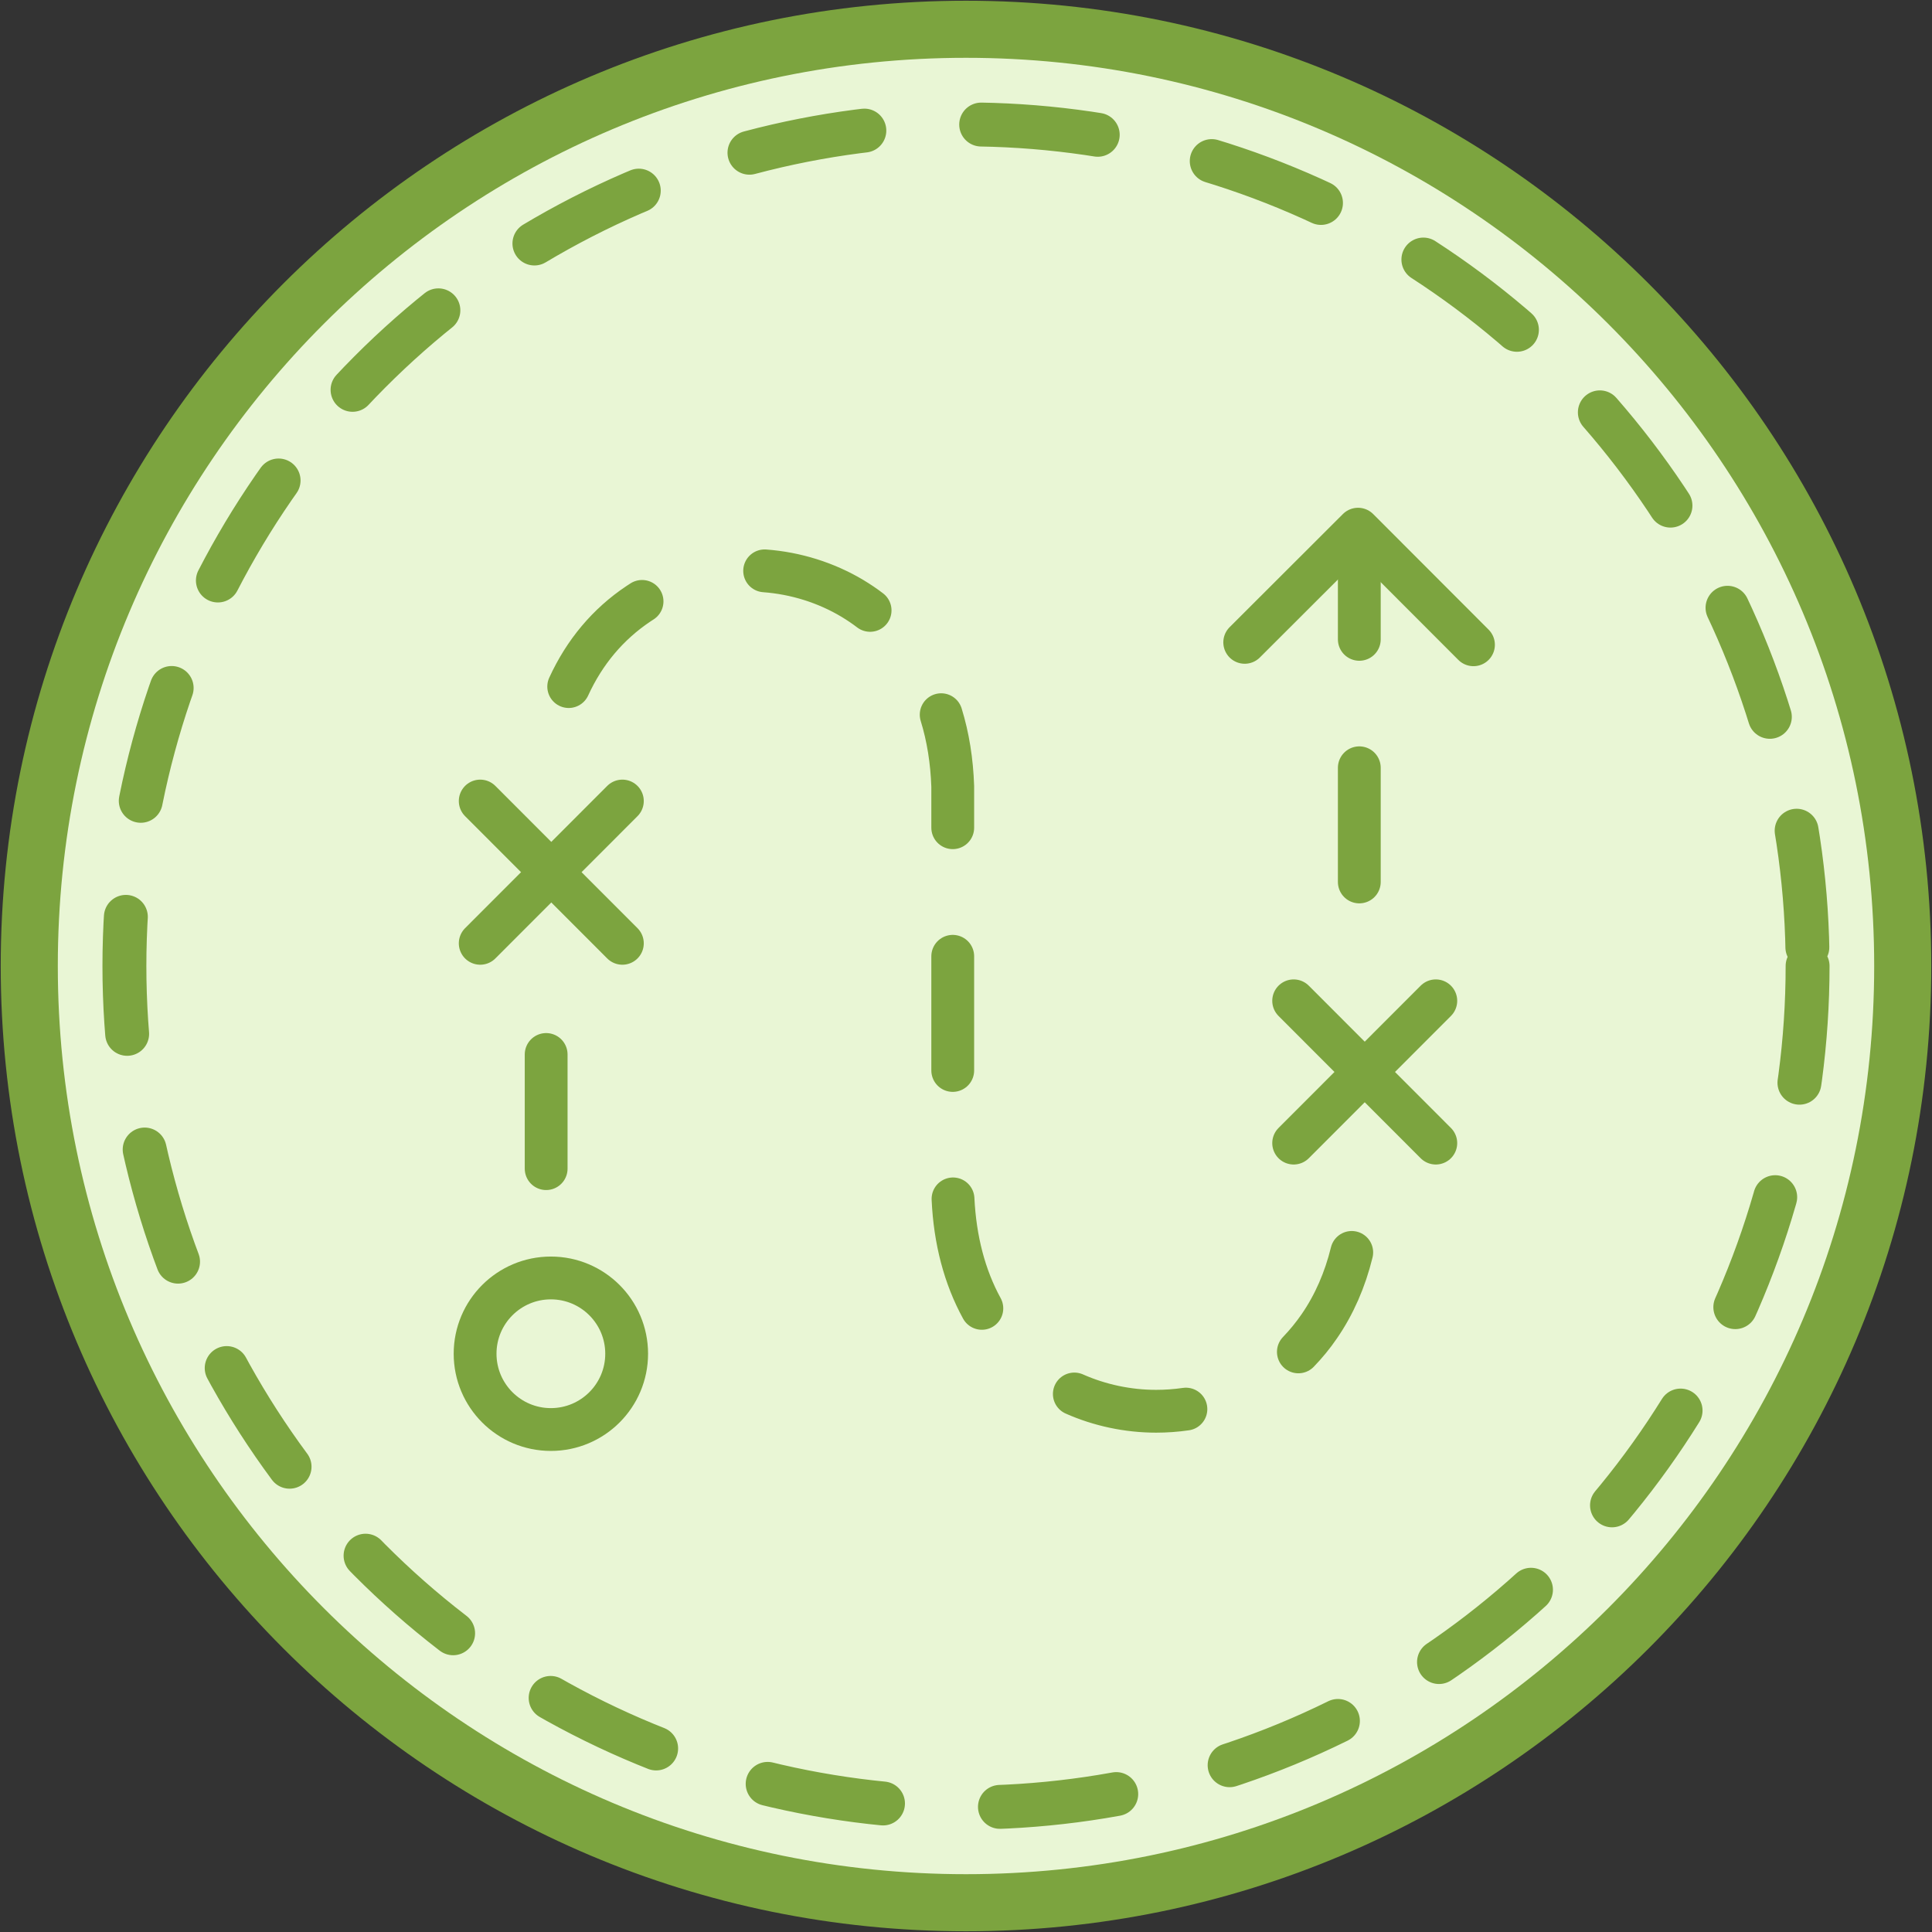
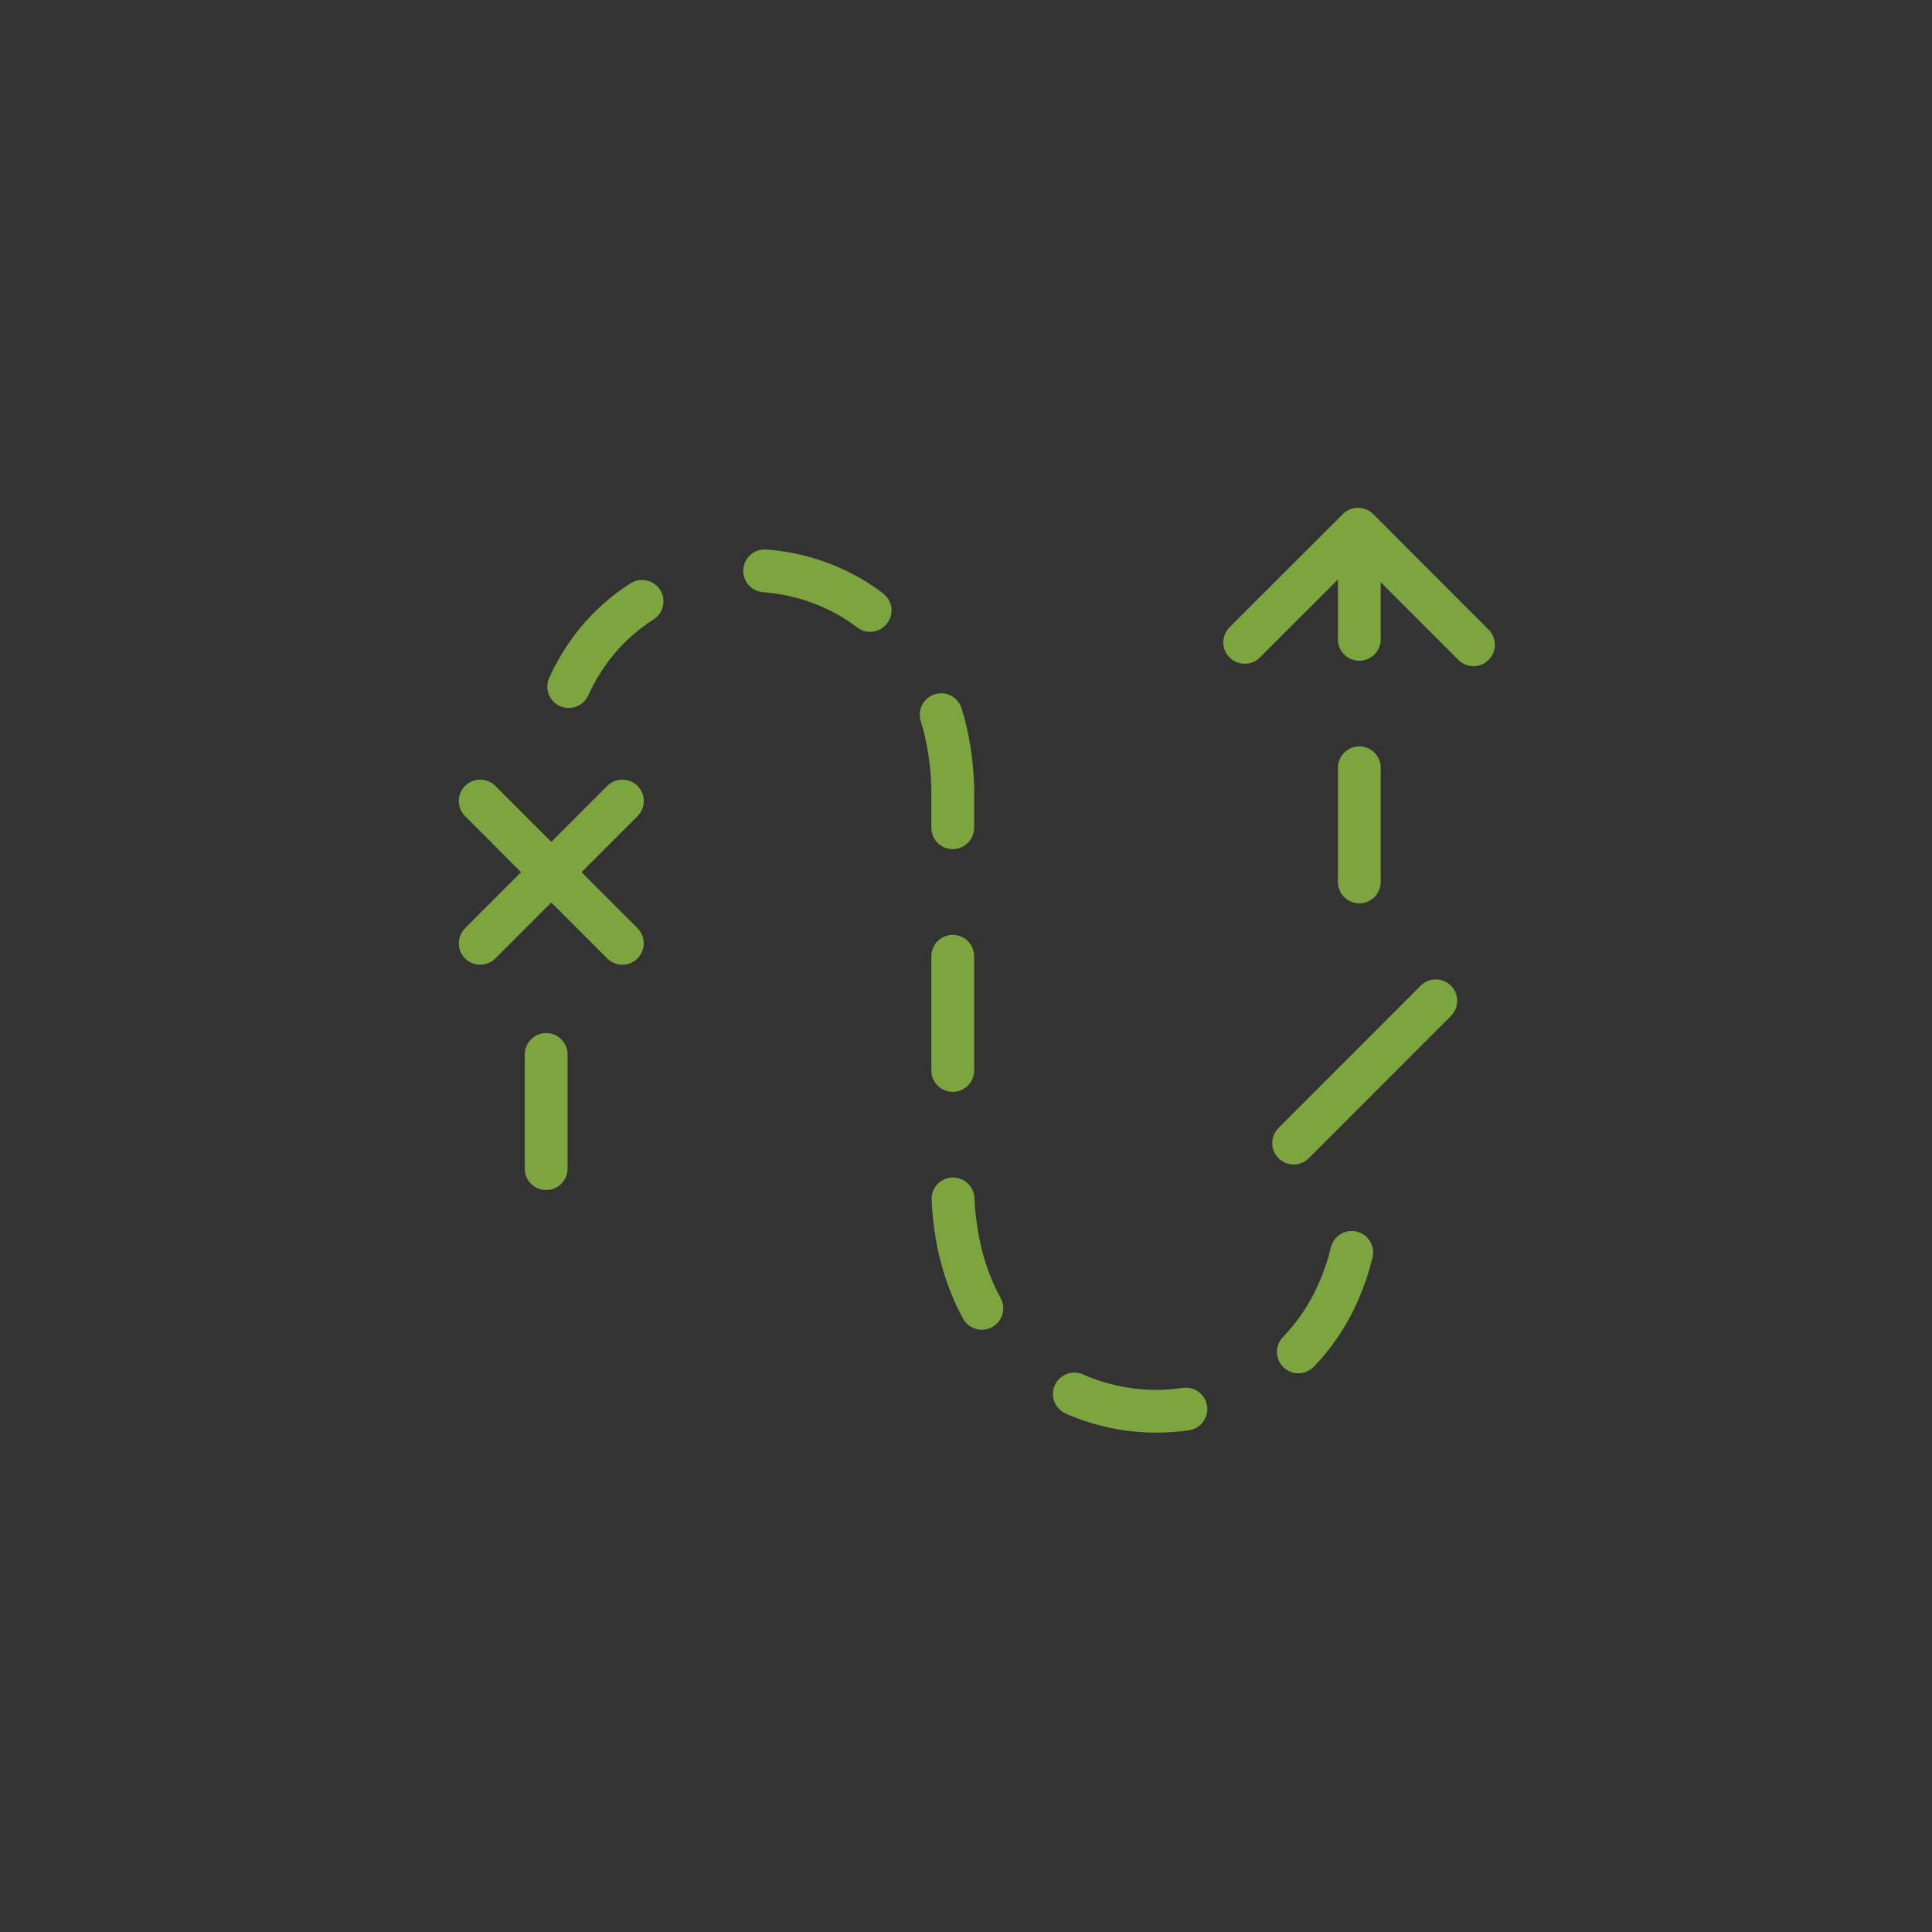
<svg xmlns="http://www.w3.org/2000/svg" width="132" height="132" viewBox="0 0 132 132" fill="none">
  <rect x="0" y="0" width="132" height="132" fill="#333333" stroke="none" />
-   <path d="M66 130C101.346 130 130 101.346 130 66C130 30.654 101.346 2 66 2C30.654 2 2 30.654 2 66C2 101.346 30.654 130 66 130Z" fill="#E9F6D5" stroke="#7CA43F" stroke-width="3.9" stroke-miterlimit="10" />
  <path d="M32.81 54.729L42.522 64.45" stroke="#7CA43F" stroke-width="2.925" stroke-linecap="round" stroke-linejoin="round" />
  <path d="M32.81 64.45L42.522 54.729" stroke="#7CA43F" stroke-width="2.925" stroke-linecap="round" stroke-linejoin="round" />
-   <path d="M88.387 68.379L98.098 78.1" stroke="#7CA43F" stroke-width="2.925" stroke-linecap="round" stroke-linejoin="round" />
  <path d="M88.387 78.1L98.098 68.379" stroke="#7CA43F" stroke-width="2.925" stroke-linecap="round" stroke-linejoin="round" />
  <path d="M100.672 44.053L92.785 36.155L85.043 43.887" stroke="#7CA43F" stroke-width="2.925" stroke-linecap="round" stroke-linejoin="round" />
  <path d="M78.988 96.421C77.067 96.421 75.136 96.011 73.401 95.241M78.988 96.421C79.67 96.421 80.353 96.372 81.025 96.274C80.353 96.372 79.66 96.421 78.988 96.421ZM90.142 90.609C89.713 91.243 89.225 91.828 88.709 92.365C89.225 91.828 89.713 91.234 90.142 90.609ZM90.142 90.609C91.156 89.137 91.897 87.441 92.355 85.569M37.315 79.845V72.045M65.094 73.137V65.337M92.872 60.257V52.457M65.094 56.552V53.734C65.035 51.989 64.772 50.341 64.304 48.83M43.614 41.254C41.537 42.639 39.938 44.55 38.856 46.909C39.938 44.55 41.537 42.648 43.614 41.254ZM43.614 41.254C43.702 41.196 43.789 41.137 43.867 41.089C43.78 41.147 43.692 41.206 43.614 41.254ZM92.872 43.682V38.963M59.448 41.703C59.068 41.41 58.658 41.137 58.239 40.884C56.445 39.811 54.368 39.158 52.243 39.002M67.083 89.391C65.903 87.236 65.25 84.72 65.113 81.912C65.24 84.72 65.903 87.236 67.083 89.391Z" stroke="#7CA43F" stroke-width="2.925" stroke-linecap="round" stroke-linejoin="round" />
-   <path d="M37.637 97.669C40.497 97.669 42.815 95.351 42.815 92.491C42.815 89.632 40.497 87.314 37.637 87.314C34.778 87.314 32.46 89.632 32.46 92.491C32.46 95.351 34.778 97.669 37.637 97.669Z" stroke="#7CA43F" stroke-width="2.925" stroke-linecap="round" stroke-linejoin="round" />
-   <circle cx="66" cy="66" r="57.5" stroke="#7CA43F" stroke-width="3" stroke-linecap="round" stroke-dasharray="8 8" />
</svg>